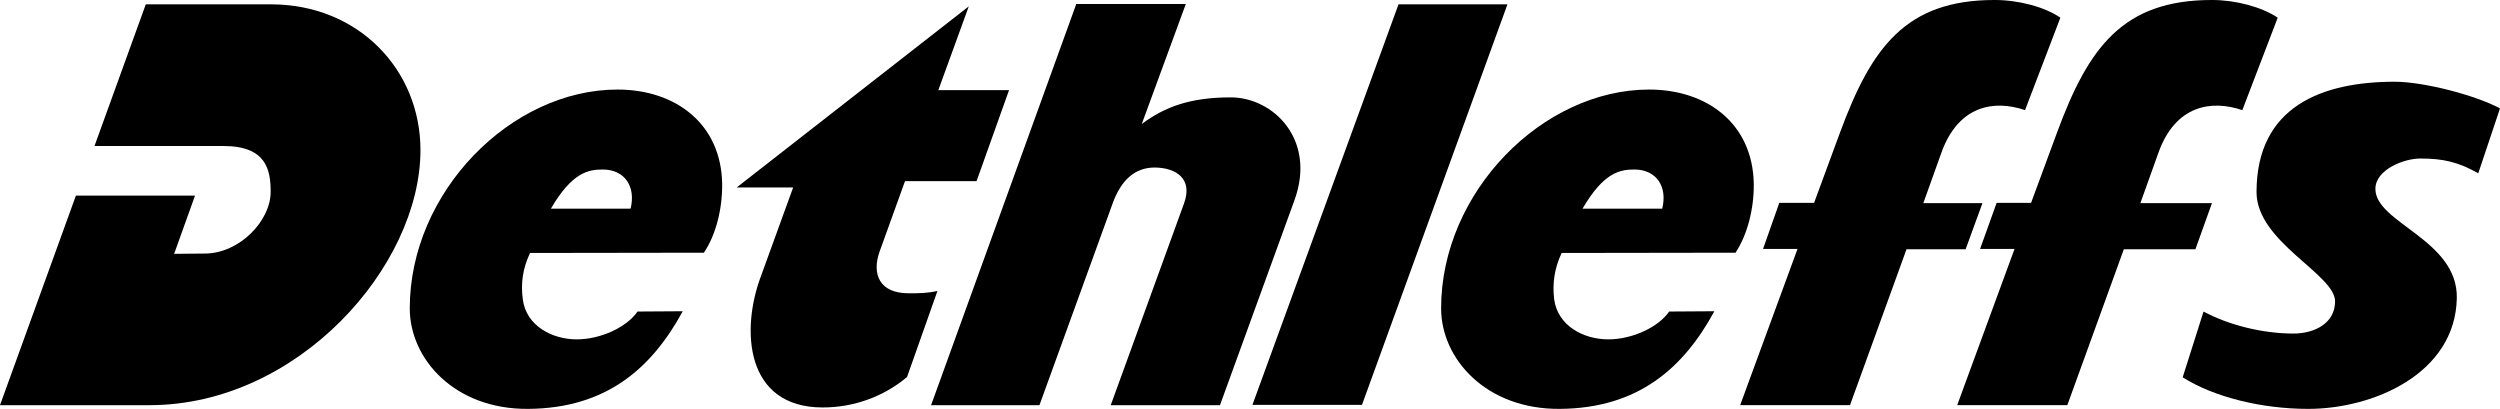
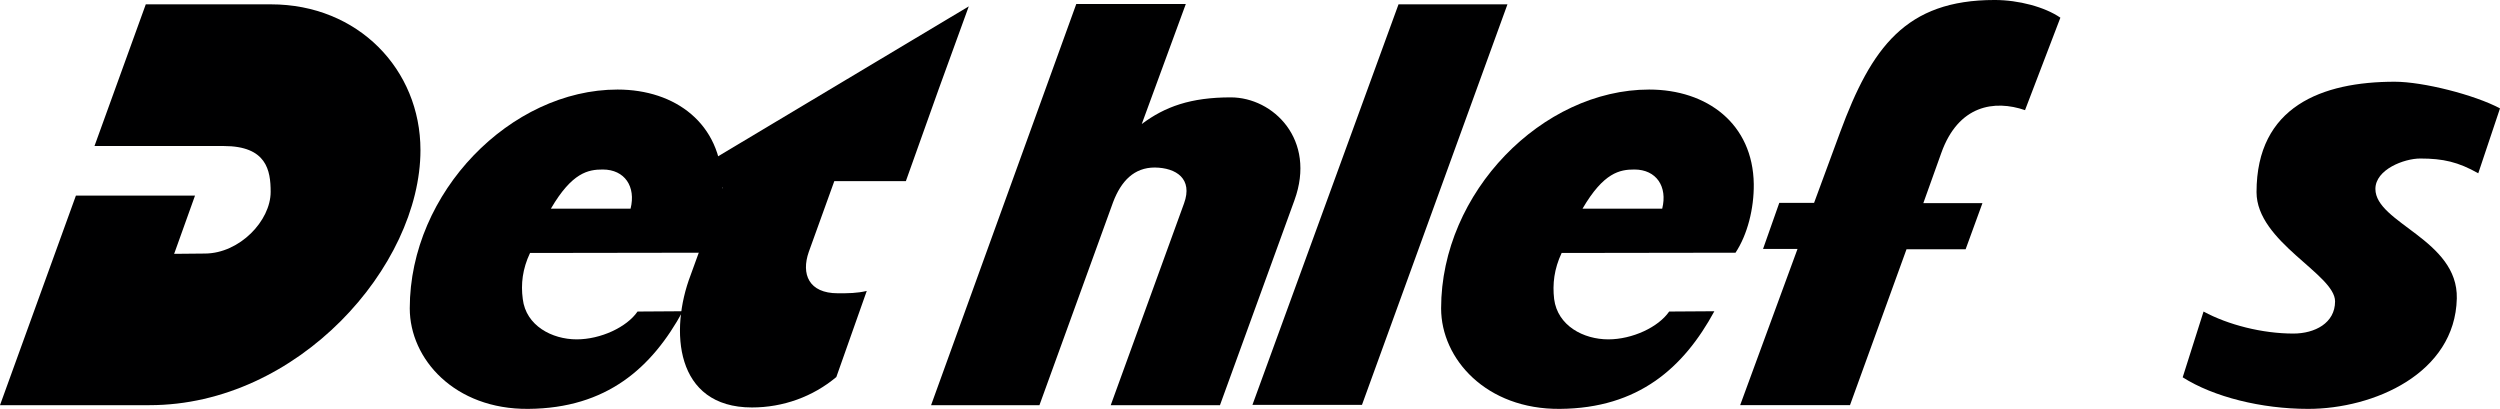
<svg xmlns="http://www.w3.org/2000/svg" id="svg9157" viewBox="0 0 777.2 127.113">
  <defs>
    <style>
      .cls-1 {
        fill: #000001;
      }
    </style>
  </defs>
  <g id="layer1">
    <path id="path1085" class="cls-1" d="M640.529,5.5l-10.989,28.742c-9.467-3.254-20.718-1.627-26.038,13.329l-5.582,15.587h18.378l-5.223,14.33h-18.378l-17.573,48.469h-34.144l17.834-48.572h-10.718l5.049-14.32h10.816l8.107-21.985c9.728-26.304,20.358-41.081,48.007-41.081,7.486,0,15.592,2.165,20.456,5.5Z" />
-     <path id="path1087" class="cls-1" d="M708.095,5.5l-11.001,28.742c-9.532-3.254-20.805-1.627-26.114,13.329l-5.582,15.587h22.251l-5.135,14.33h-22.252l-17.573,48.469h-34.237l17.834-48.572h-10.717l5.146-14.32h10.707l8.117-21.985c9.722-26.304,20.364-41.081,48.11-41.081,7.378,0,15.484,2.165,20.446,5.5Z" />
    <path id="path1089" class="cls-1" d="M777.2,33.693l-6.757,20.178c-6.224-3.514-10.903-4.591-18.03-4.591-5.037,0-13.949,3.417-13.949,9.456,0,10.631,25.755,15.777,25.309,34.052-.533,23.34-25.853,34.324-46.211,34.324-14.515,0-29.368-3.694-39.008-9.814l6.485-20.445c7.649,4.14,18.28,6.844,27.92,6.844,6.67,0,12.97-3.254,12.97-10.005,0-8.465-24.417-18.465-24.417-33.959,0-26.653,20.37-34.324,42.98-34.324,8.748,0,24.776,4.047,32.708,8.286Z" />
-     <path id="path1091" class="cls-1" d="M291.708,28.03h21.979l-10.092,28.279h-22.246l-7.932,21.991c-2.427,6.926,0,12.872,9.009,12.872,3.428,0,5.854,0,9.009-.724l-9.455,26.756c-7.302,6.132-16.583,9.466-26.224,9.466-24.047,0-25.592-24.063-19.096-41.087l9.913-27.3h-17.562L301.174,1.98l-9.467,26.049Z" />
+     <path id="path1091" class="cls-1" d="M291.708,28.03l-10.092,28.279h-22.246l-7.932,21.991c-2.427,6.926,0,12.872,9.009,12.872,3.428,0,5.854,0,9.009-.724l-9.455,26.756c-7.302,6.132-16.583,9.466-26.224,9.466-24.047,0-25.592-24.063-19.096-41.087l9.913-27.3h-17.562L301.174,1.98l-9.467,26.049Z" />
    <path id="path1093" class="cls-1" d="M368.642,1.251l-13.694,37.311c7.204-5.408,15.223-8.291,27.66-8.291,13.242,0,26.669,13.144,19.814,31.974l-23.154,63.713h-33.959l22.784-62.718c2.807-7.655-2.416-11.077-9.091-11.164-6.393,0-10.451,4.14-12.976,10.81l-22.883,63.071h-33.687L334.59,1.251h34.052Z" />
    <path id="path1095" class="cls-1" d="M468.637,1.349l-45.226,124.511h-34.052L434.77,1.349h33.867Z" />
    <path id="path1097" class="cls-1" d="M130.713,46.658c0,36.136-38.099,79.301-84.229,79.301H0L23.601,60.803h37.027l-6.49,18.111,9.641-.092c10.723-.087,20.363-10.185,20.363-19.178,0-6.665-1.251-14.249-14.591-14.249H29.373L45.319,1.349h38.91c27.126,0,46.483,20.277,46.483,45.308Z" />
    <path id="path1099" class="cls-1" d="M224.507,57.213c.076,7.655-1.904,15.755-5.68,21.348l-54.051.081c-2.345,4.962-2.889,9.641-2.258,14.325.99,8.292,9.096,12.535,16.757,12.535,7.481,0,15.582-3.792,18.922-8.65l14.058-.092c-9.564,17.567-23.611,30.173-48.029,30.352-22.883.196-36.842-15.489-36.842-31.25,0-36.13,31.446-68.022,64.595-68.022,18.019,0,32.251,10.625,32.529,29.373ZM187.381,52.697c-4.505,0-9.548.903-16.12,12.171h24.771c1.714-6.85-1.806-12.171-8.65-12.171Z" />
    <path id="path1101" class="cls-1" d="M545.213,57.213c.087,7.655-1.98,15.755-5.675,21.348l-54.056.081c-2.334,4.962-2.878,9.641-2.334,14.325,1.077,8.292,9.097,12.535,16.844,12.535,7.475,0,15.582-3.792,18.916-8.65l14.052-.092c-9.542,17.567-23.606,30.173-48.017,30.352-22.877.196-36.93-15.489-36.93-31.25,0-36.13,31.528-68.022,64.677-68.022,18.019,0,32.251,10.625,32.523,29.373ZM508.092,52.697c-4.505,0-9.548.903-16.12,12.171h24.776c1.708-6.85-1.801-12.171-8.656-12.171Z" />
  </g>
</svg>